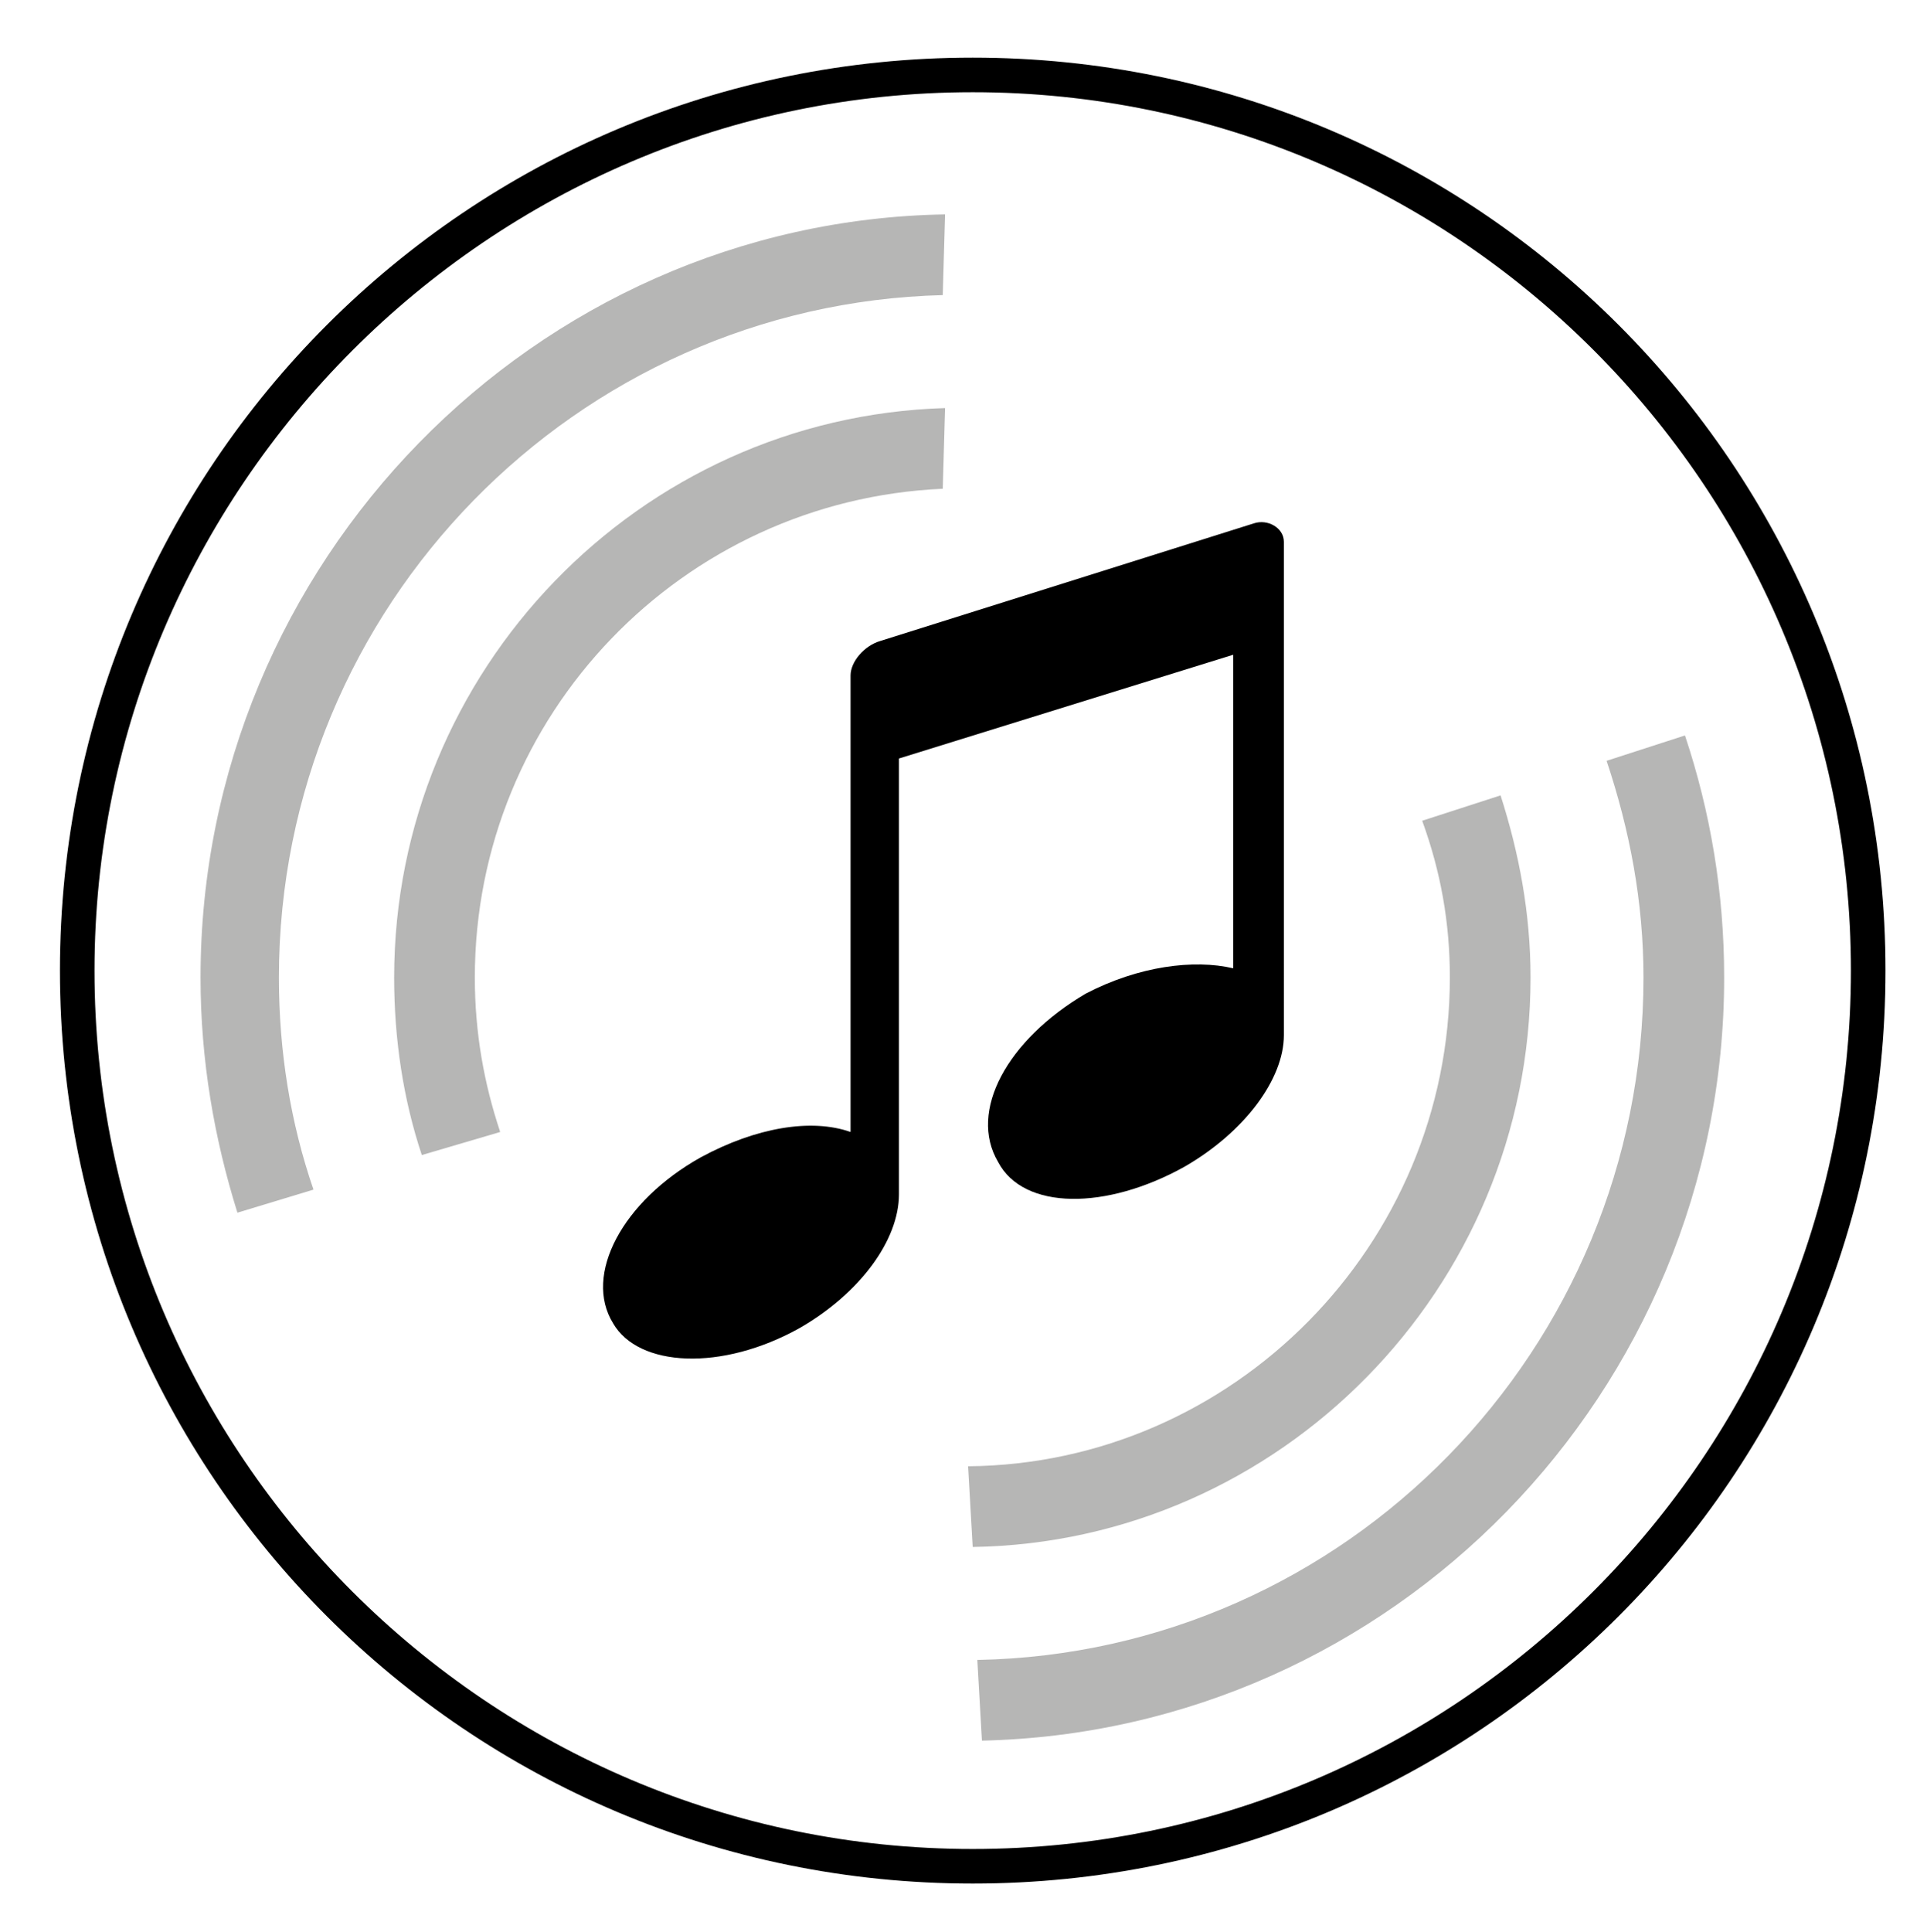
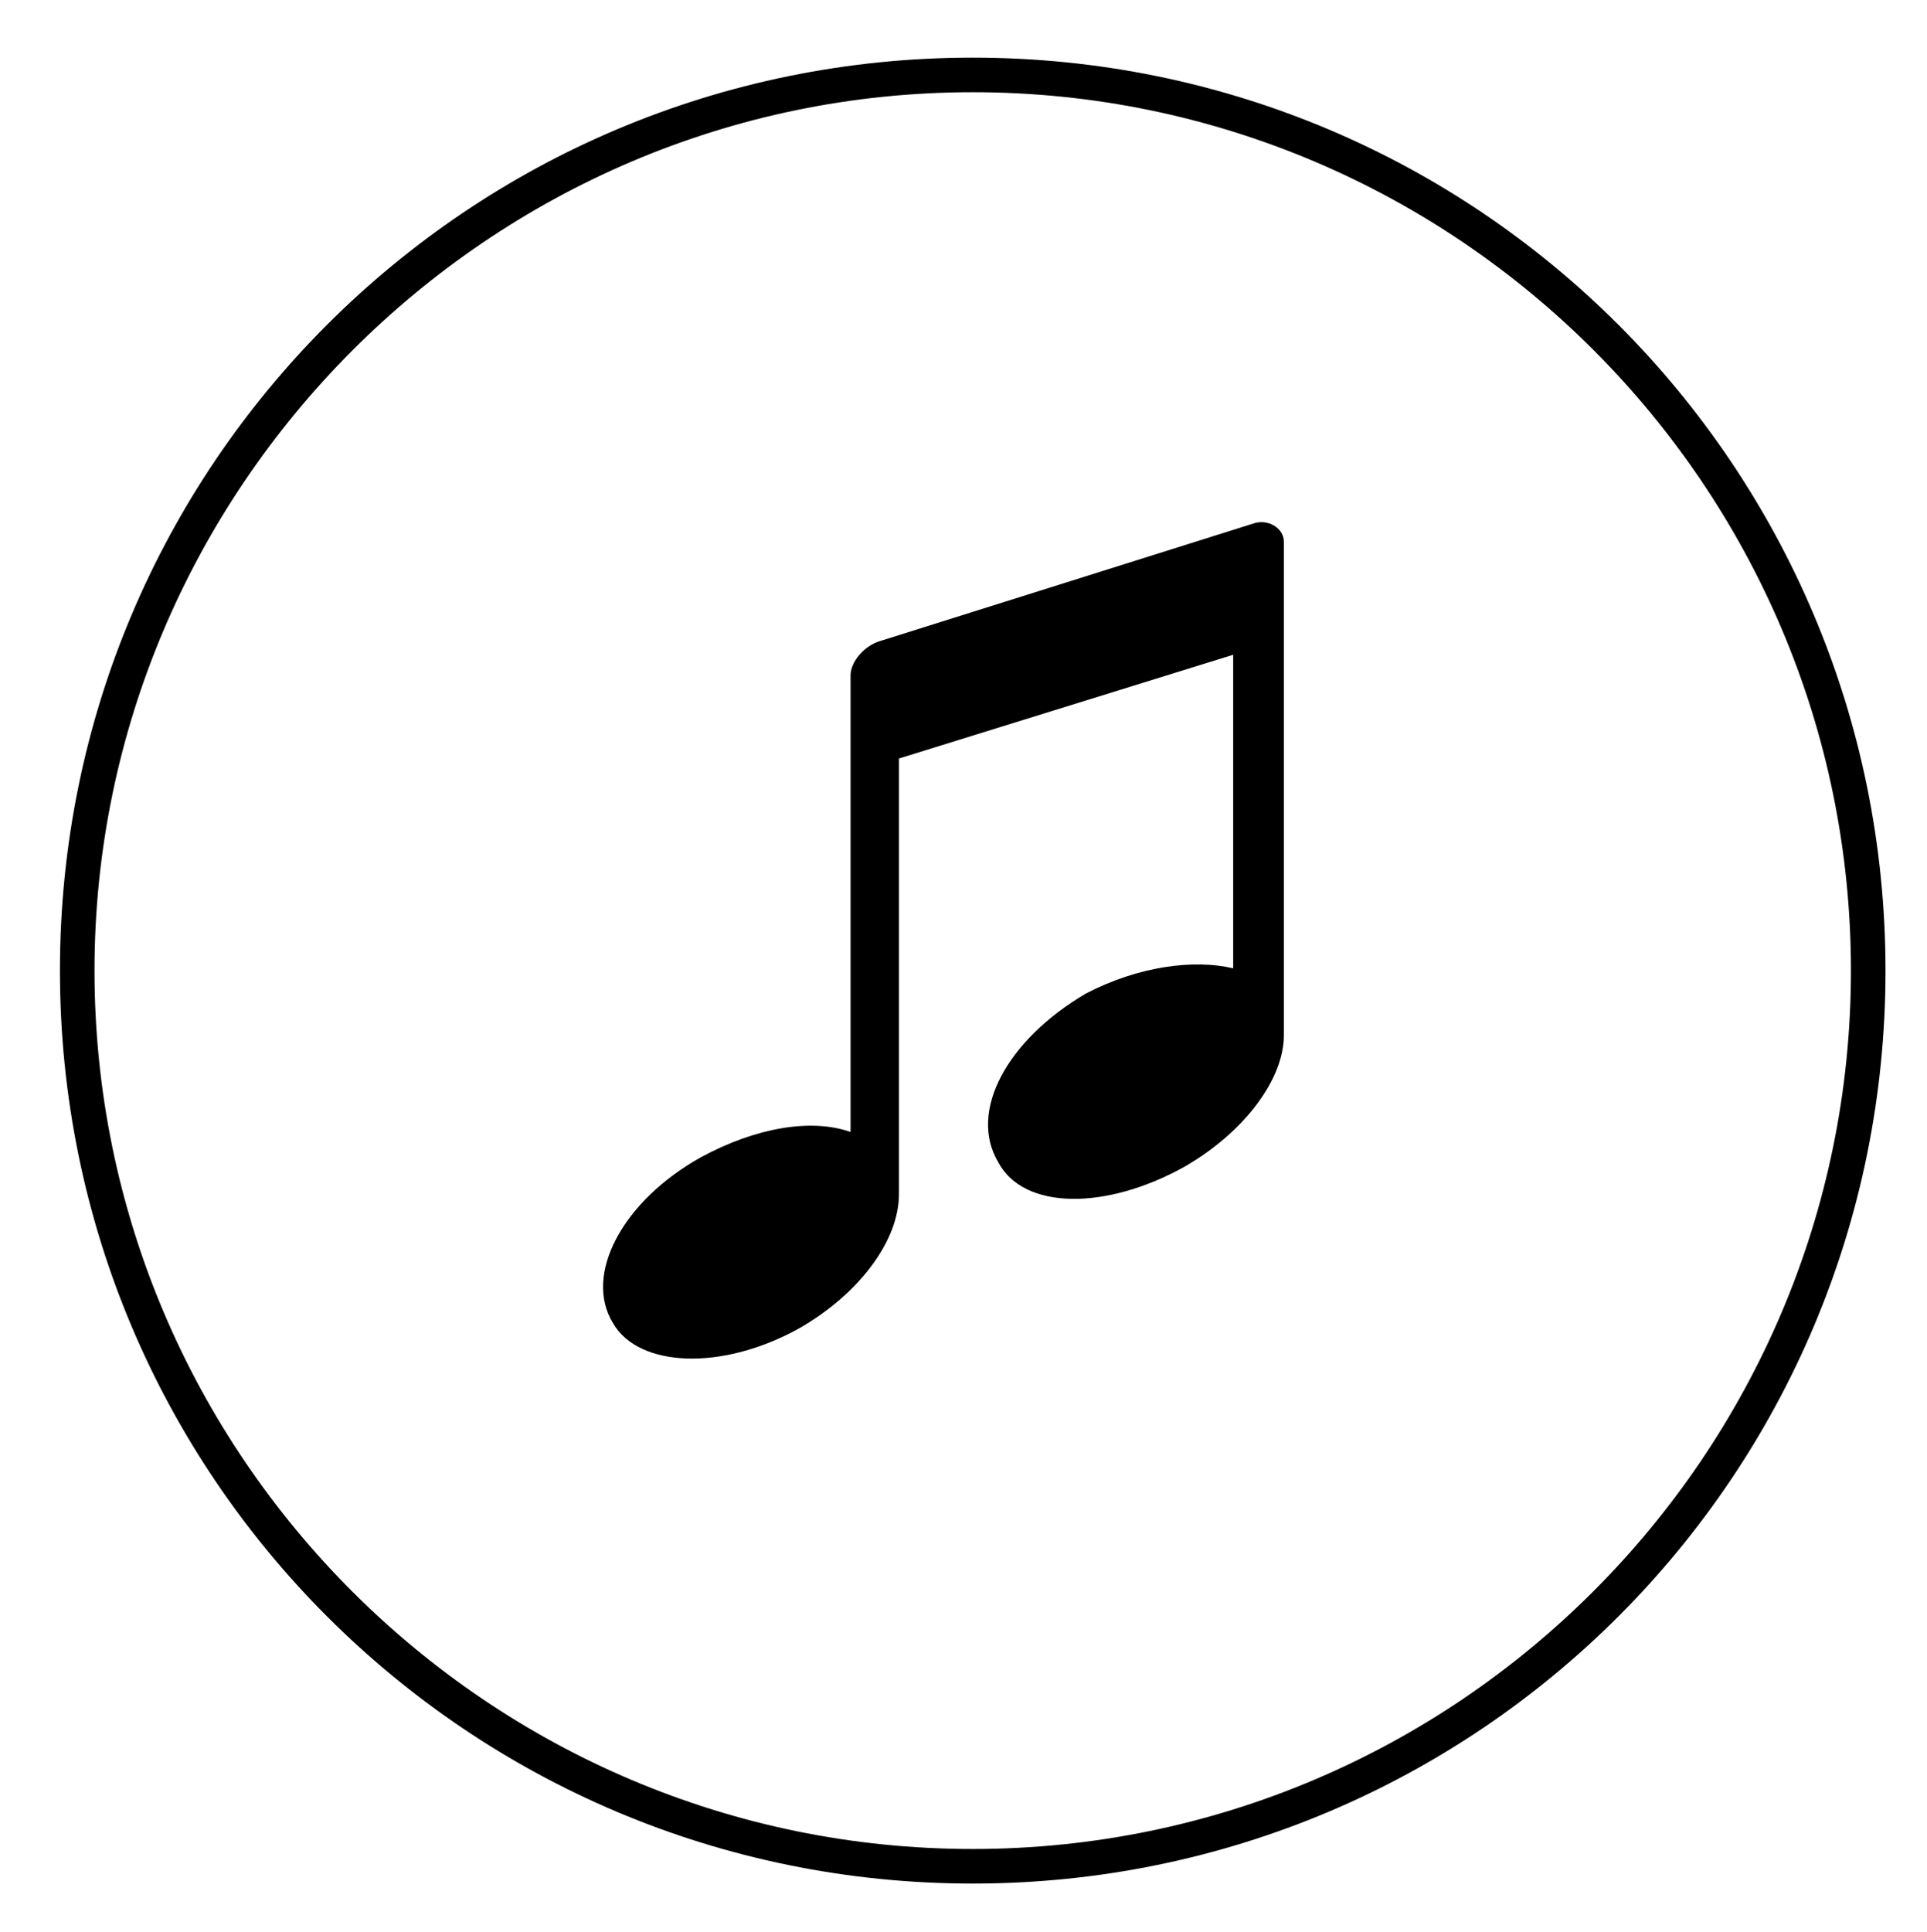
<svg xmlns="http://www.w3.org/2000/svg" xmlns:xlink="http://www.w3.org/1999/xlink" id="Livello_1" x="0px" y="0px" viewBox="0 0 8.36 8.38" style="enable-background:new 0 0 8.36 8.38;" xml:space="preserve">
  <style type="text/css">	.st0{clip-path:url(#SVGID_00000142151538324910681290000013813203087428893861_);}	.st1{opacity:0.75;clip-path:url(#SVGID_00000119823831144126392810000017038923682407077800_);}	.st2{clip-path:url(#SVGID_00000107586322423368189640000008175215640814390190_);}	.st3{clip-path:url(#SVGID_00000163756483949820277630000010183086034722348672_);fill:#9D9D9C;}	.st4{clip-path:url(#SVGID_00000051354399142473087690000017768134507809491868_);fill:#9D9D9C;}	.st5{clip-path:url(#SVGID_00000145749400841495934340000002826390022825899191_);fill:#9D9D9C;}	.st6{clip-path:url(#SVGID_00000124856770084103140910000005864489504599940506_);fill:#9D9D9C;}	.st7{clip-path:url(#SVGID_00000165217006345389245940000006745542500325890434_);}</style>
  <g>
    <g>
      <g>
        <g>
          <defs>
            <rect id="SVGID_1_" x="0.26" y="0.25" width="7.93" height="7.93" />
          </defs>
          <clipPath id="SVGID_00000077285472216369357560000013660794151870025625_">
            <use xlink:href="#SVGID_1_" style="overflow:visible;" />
          </clipPath>
          <path style="clip-path:url(#SVGID_00000077285472216369357560000013660794151870025625_);" d="M4.22,0.4     c2.1,0,3.81,1.71,3.81,3.81c0,2.1-1.71,3.81-3.81,3.81c-2.1,0-3.81-1.71-3.81-3.81C0.41,2.12,2.12,0.4,4.22,0.4 M4.22,0.25     c-2.19,0-3.96,1.77-3.96,3.96c0,2.19,1.77,3.96,3.96,3.96s3.96-1.77,3.96-3.96S6.41,0.25,4.22,0.25" />
        </g>
      </g>
      <g>
        <g>
          <defs>
-             <rect id="SVGID_00000073699389104271177080000006591778023759096456_" x="0.26" y="0.25" width="7.93" height="7.93" />
-           </defs>
+             </defs>
          <clipPath id="SVGID_00000148657197510505005360000005983578192435940278_">
            <use xlink:href="#SVGID_00000073699389104271177080000006591778023759096456_" style="overflow:visible;" />
          </clipPath>
          <g style="opacity:0.75;clip-path:url(#SVGID_00000148657197510505005360000005983578192435940278_);">
            <g>
              <g>
                <g>
                  <defs>
                    <rect id="SVGID_00000033360971829402733080000009547778691183278766_" x="0.87" y="0.93" width="6.61" height="6.63" />
                  </defs>
                  <clipPath id="SVGID_00000097479279724890293550000003129223766822179469_">
                    <use xlink:href="#SVGID_00000033360971829402733080000009547778691183278766_" style="overflow:visible;" />
                  </clipPath>
                  <g style="clip-path:url(#SVGID_00000097479279724890293550000003129223766822179469_);">
                    <g>
                      <g>
                        <defs>
                          <rect id="SVGID_00000114758135659748518860000010281049908189711497_" x="0.87" y="0.93" width="6.61" height="6.63" />
                        </defs>
                        <clipPath id="SVGID_00000135678702895275661450000002033044193841983371_">
                          <use xlink:href="#SVGID_00000114758135659748518860000010281049908189711497_" style="overflow:visible;" />
                        </clipPath>
                        <path style="clip-path:url(#SVGID_00000135678702895275661450000002033044193841983371_);fill:#9D9D9C;" d="M0.87,4.24            c0,0.36,0.06,0.7,0.16,1.02l0.33-0.1c-0.1-0.29-0.15-0.6-0.15-0.92c0-1.61,1.29-2.92,2.88-2.96l0.01-0.35            C2.32,0.96,0.87,2.44,0.87,4.24" />
                      </g>
                    </g>
                    <g>
                      <g>
                        <defs>
                          <rect id="SVGID_00000070840370827013803240000000558047065388190860_" x="0.87" y="0.93" width="6.61" height="6.63" />
                        </defs>
                        <clipPath id="SVGID_00000116216345705418235170000007754007132537047945_">
                          <use xlink:href="#SVGID_00000070840370827013803240000000558047065388190860_" style="overflow:visible;" />
                        </clipPath>
                        <path style="clip-path:url(#SVGID_00000116216345705418235170000007754007132537047945_);fill:#9D9D9C;" d="M7.48,4.24            c0-0.37-0.06-0.72-0.17-1.05L6.97,3.3c0.1,0.3,0.16,0.61,0.16,0.94c0,1.61-1.29,2.93-2.89,2.96l0.02,0.35            C6.04,7.51,7.48,6.04,7.48,4.24" />
                      </g>
                    </g>
                    <g>
                      <g>
                        <defs>
                          <rect id="SVGID_00000166635161892356117040000017319573743530858901_" x="0.87" y="0.93" width="6.61" height="6.63" />
                        </defs>
                        <clipPath id="SVGID_00000023245152186024760090000014386648790705038230_">
                          <use xlink:href="#SVGID_00000166635161892356117040000017319573743530858901_" style="overflow:visible;" />
                        </clipPath>
-                         <path style="clip-path:url(#SVGID_00000023245152186024760090000014386648790705038230_);fill:#9D9D9C;" d="M2.06,4.24            c0-1.14,0.9-2.07,2.03-2.12l0.01-0.35C2.77,1.81,1.71,2.91,1.71,4.24c0,0.27,0.04,0.53,0.12,0.77l0.34-0.1            C2.1,4.7,2.06,4.48,2.06,4.24" />
+                         <path style="clip-path:url(#SVGID_00000023245152186024760090000014386648790705038230_);fill:#9D9D9C;" d="M2.06,4.24            c0-1.14,0.9-2.07,2.03-2.12l0.01-0.35C2.77,1.81,1.71,2.91,1.71,4.24c0,0.27,0.04,0.53,0.12,0.77C2.1,4.7,2.06,4.48,2.06,4.24" />
                      </g>
                    </g>
                    <g>
                      <g>
                        <defs>
                          <rect id="SVGID_00000101805489673152422560000000873803481820528030_" x="0.87" y="0.93" width="6.61" height="6.63" />
                        </defs>
                        <clipPath id="SVGID_00000129898696482195004980000008989100741766887052_">
                          <use xlink:href="#SVGID_00000101805489673152422560000000873803481820528030_" style="overflow:visible;" />
                        </clipPath>
                        <path style="clip-path:url(#SVGID_00000129898696482195004980000008989100741766887052_);fill:#9D9D9C;" d="M6.64,4.24            c0-0.28-0.05-0.54-0.13-0.79L6.17,3.56C6.25,3.78,6.29,4,6.29,4.24c0,1.16-0.94,2.11-2.09,2.12l0.02,0.35            C5.55,6.69,6.64,5.59,6.64,4.24" />
                      </g>
                    </g>
                  </g>
                </g>
              </g>
            </g>
          </g>
        </g>
      </g>
      <g>
        <g>
          <defs>
            <rect id="SVGID_00000105411217471165894100000008490406737297940869_" x="0.26" y="0.25" width="7.93" height="7.93" />
          </defs>
          <clipPath id="SVGID_00000155848134986465297900000000428282417324020919_">
            <use xlink:href="#SVGID_00000105411217471165894100000008490406737297940869_" style="overflow:visible;" />
          </clipPath>
          <path style="clip-path:url(#SVGID_00000155848134986465297900000000428282417324020919_);" d="M5.44,2.27L3.82,2.78     C3.75,2.8,3.69,2.87,3.69,2.93v0.06v1.92C3.52,4.85,3.28,4.89,3.04,5.02C2.7,5.21,2.53,5.53,2.66,5.74     c0.11,0.19,0.47,0.21,0.81,0.02C3.73,5.61,3.9,5.38,3.9,5.18V3.29l1.45-0.45v1.36C5.18,4.16,4.94,4.19,4.71,4.31     C4.37,4.51,4.2,4.82,4.33,5.04c0.11,0.21,0.47,0.21,0.81,0.02c0.26-0.15,0.43-0.38,0.43-0.57V2.65V2.63V2.35     C5.57,2.29,5.5,2.25,5.44,2.27" />
        </g>
      </g>
    </g>
  </g>
</svg>